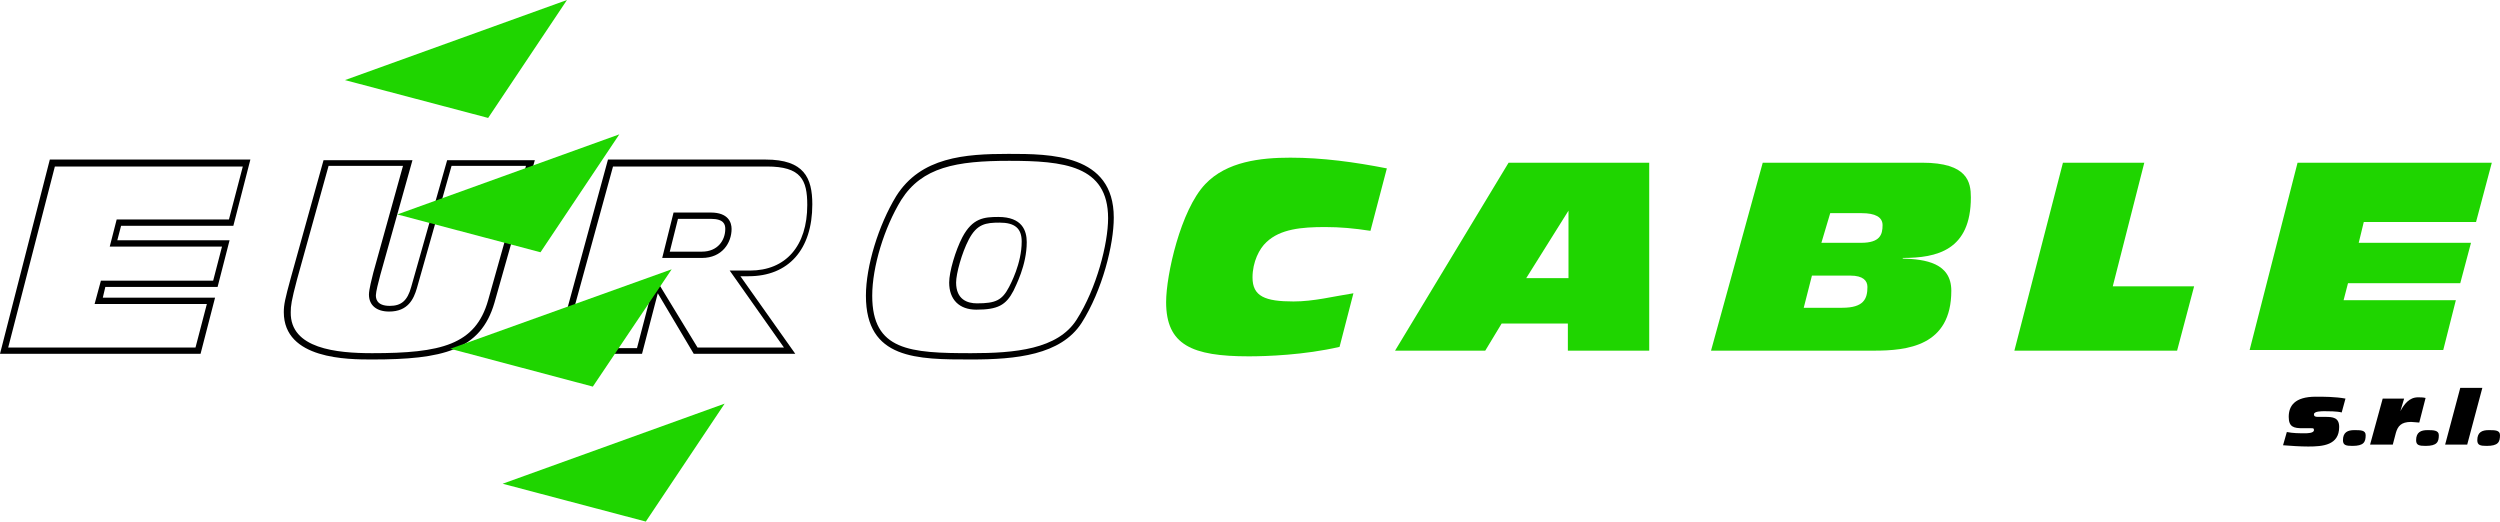
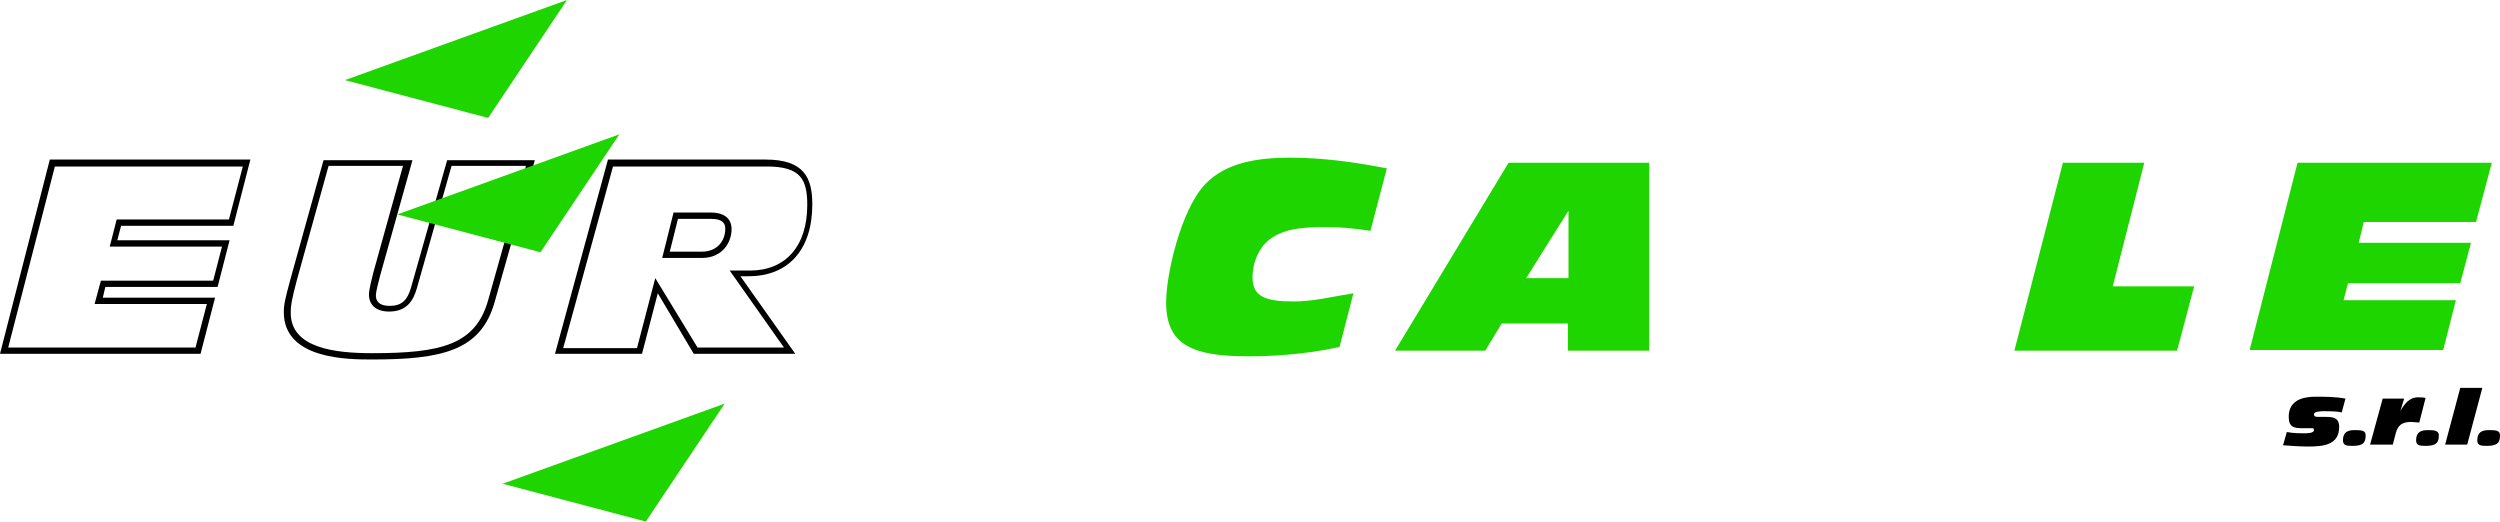
<svg xmlns="http://www.w3.org/2000/svg" version="1.1" id="Livello_1" x="0px" y="0px" viewBox="0 0 396.4 82.7" style="enable-background:new 0 0 396.4 82.7;" xml:space="preserve">
  <style type="text/css">
	.st0{fill:#1FD500;}
</style>
  <g>
    <path d="M31.8,56.1H0l7.9-30.8h31.8L37,35.8H19.2l-0.6,2.3h17.8l-1.9,7.4H16.7l-0.4,1.7h17.8L31.8,56.1z M1.3,55.1H31l1.8-6.9H15   l1-3.7h17.8l1.4-5.4H17.4l1.1-4.3h17.8l2.2-8.4H8.7L1.3,55.1z" />
    <path d="M59,57C55.2,57,45,57,45,49.5c0-1.2,0.2-2.1,1.1-5.4l5.2-18.7h14.1l-5.1,18.2c-0.3,1.1-0.7,2.7-0.7,3.2   c0,0.4,0,1.7,2.2,1.7c1.8,0,2.8-0.8,3.4-3l5.7-20.1h13.9l-6.4,22.6C76.2,55.6,70.1,57,59,57z M52.1,26.3l-5,18   c-0.9,3.4-1,4.2-1,5.2C46,55.3,53.4,56,59,56c10.9,0,16.4-1.3,18.4-8.4l6-21.3H71.6l-5.5,19.4c-0.5,1.7-1.4,3.7-4.4,3.7   c-2,0-3.2-1-3.2-2.7c0-0.8,0.5-2.7,0.7-3.5l4.7-16.9H52.1z" />
    <path d="M126.1,56.1H110l-5.7-9.6l-2.5,9.6H88l8.4-30.8h25c6.1,0,7.4,2.9,7.4,7.1c0,7.2-3.8,11.4-10.1,11.4h-1.3L126.1,56.1z    M110.6,55.1h13.7l-8.6-12.2h3.2c5.7,0,9.1-3.9,9.1-10.4c0-4-1-6.1-6.4-6.1H97.2l-7.9,28.8H101l2.9-11.1L110.6,55.1z M111.3,40.9   H105l1.8-7.2h5.9c2.8,0,3.3,1.6,3.3,2.6C116,38.5,114.5,40.9,111.3,40.9z M106.2,39.9h5.1c2.5,0,3.7-1.8,3.7-3.6   c0-0.7-0.2-1.6-2.3-1.6h-5.2L106.2,39.9z" />
-     <path d="M154,57c-8.6,0-16.7,0-16.7-10.1c0-4.7,2-11.2,4.8-15.8l0,0c3.9-6.2,10.9-6.7,17.8-6.7c6.6,0,16.7,0,16.7,10.1   c0,4.3-1.8,11.5-5.1,16.7C168.2,56.3,161.1,57,154,57z M142.9,31.7c-2.7,4.4-4.6,10.6-4.6,15.2c0,8.7,6,9.1,15.7,9.1   c6.9,0,13.7-0.6,16.7-5.3c3.2-5,5-12.1,5-16.1c0-8.4-7.1-9.1-15.7-9.1C151.6,25.5,146.2,26.5,142.9,31.7z M154.8,49.1   c-2.7,0-4.3-1.6-4.3-4.3c0-1.7,1-5.1,2.1-7.2l0,0c1.6-3,3.4-3.2,5.7-3.2c3.8,0,4.5,2.2,4.5,4c0,3.7-1.8,7-2.1,7.7   C159.5,48.4,158.2,49.1,154.8,49.1z M153.6,38c-1.1,2.1-2,5.4-2,6.8c0,2.7,1.8,3.3,3.3,3.3c3,0,4-0.5,5.1-2.6c0.2-0.4,2-3.7,2-7.2   c0-2.1-1.1-3-3.5-3C156.3,35.3,154.9,35.5,153.6,38L153.6,38z" />
    <path class="st0" d="M212.4,55c-5.6,1.3-11.6,1.5-14.4,1.5c-9,0-13.1-1.8-13.1-8.6c0-4.3,2.3-14.6,6.2-18.7   c3.4-3.6,8.8-4.2,13.5-4.2c5.1,0,10.2,0.7,15.3,1.7l-2.6,9.9c-2.6-0.4-4.8-0.6-7.2-0.6c-3.7,0-7.1,0.3-9.3,2.4   c-1.1,1-2.2,3.1-2.2,5.6c0,3,2,3.8,6.5,3.8c3.2,0,6.3-0.8,9.5-1.3L212.4,55z" />
    <path class="st0" d="M239.2,25.8h22.3v29.8h-12.9v-4.3h-10.5l-2.6,4.3h-14.3L239.2,25.8z M248.7,33.4L248.7,33.4L242,44.1h6.7V33.4   z" />
-     <path class="st0" d="M279.5,25.8h25.3c7.2,0,7.7,3.1,7.7,5.5c0,8.4-5.4,9.6-10.8,9.6V41c3.6,0.1,7.7,0.7,7.7,5.1   c0,8.8-7,9.5-12.3,9.5h-25.8L279.5,25.8z M286,48.8h6.1c3.4,0,4-1.4,4-3.3c0-1-0.7-1.8-2.7-1.8h-6.1L286,48.8z M288.8,38.5h6.3   c3,0,3.4-1.3,3.4-2.8c0-1.3-1.2-1.9-3.3-1.9h-5L288.8,38.5z" />
    <path class="st0" d="M327.1,25.8H340L335,45.4h12.9l-2.7,10.2h-25.8L327.1,25.8z" />
    <path class="st0" d="M364.3,25.8h30.8l-2.5,9.4h-17.8l-0.8,3.3h17.8l-1.7,6.4h-17.8l-0.7,2.7h17.8l-2,7.9h-30.7L364.3,25.8z" />
    <polygon class="st0" points="54.7,12.7 89.9,0 77.4,18.7  " />
    <polygon class="st0" points="63,34 98.2,21.3 85.7,40  " />
-     <polygon class="st0" points="71.4,55.3 106.5,42.7 94,61.3  " />
    <polygon class="st0" points="79.7,76.7 114.9,64 102.4,82.7  " />
    <g>
      <path d="M362.6,68.5c1,0.2,1.9,0.2,2.9,0.2c0.3,0,1.4,0,1.4-0.5c0-0.3-0.1-0.3-0.4-0.3c-0.3,0-0.8,0-1.4,0c-1.4,0-2.2-0.2-2.2-1.8    c0-1.7,0.9-3.2,4.3-3.2c1.2,0,3.1,0,4.7,0.3l-0.6,2.2c-0.7-0.2-2.2-0.2-2.7-0.2c-0.5,0-1.7,0-1.7,0.5c0,0.3,0.2,0.4,0.6,0.4    c0.3,0,0.7,0,1.2,0c1.2,0,2.2,0.1,2.2,1.6c0,2.9-2.6,3.1-4.9,3.1c-1.3,0-2.7-0.1-4-0.2L362.6,68.5z" />
      <path d="M375.1,69c0,1.1-0.3,1.7-2.1,1.7c-1,0-1.5-0.1-1.5-0.9c0-1.3,0.8-1.6,1.8-1.6C374.3,68.2,375.1,68.2,375.1,69z" />
      <path d="M377.8,63.2h3.4l-0.6,2h0c0.6-1.1,1.4-2.2,2.8-2.2c0.4,0,0.8,0,1.2,0.1l-1,3.9c-0.4,0-0.9-0.1-1.3-0.1    c-1.6,0-2.1,0.7-2.4,1.7l-0.5,1.9h-3.6L377.8,63.2z" />
      <path d="M386.7,69c0,1.1-0.3,1.7-2.1,1.7c-1,0-1.5-0.1-1.5-0.9c0-1.3,0.8-1.6,1.8-1.6C385.8,68.2,386.7,68.2,386.7,69z" />
      <path d="M390.1,61.5h3.5l-2.4,9h-3.5L390.1,61.5z" />
      <path d="M396.4,69c0,1.1-0.3,1.7-2.1,1.7c-1,0-1.5-0.1-1.5-0.9c0-1.3,0.8-1.6,1.8-1.6C395.6,68.2,396.4,68.2,396.4,69z" />
    </g>
  </g>
</svg>